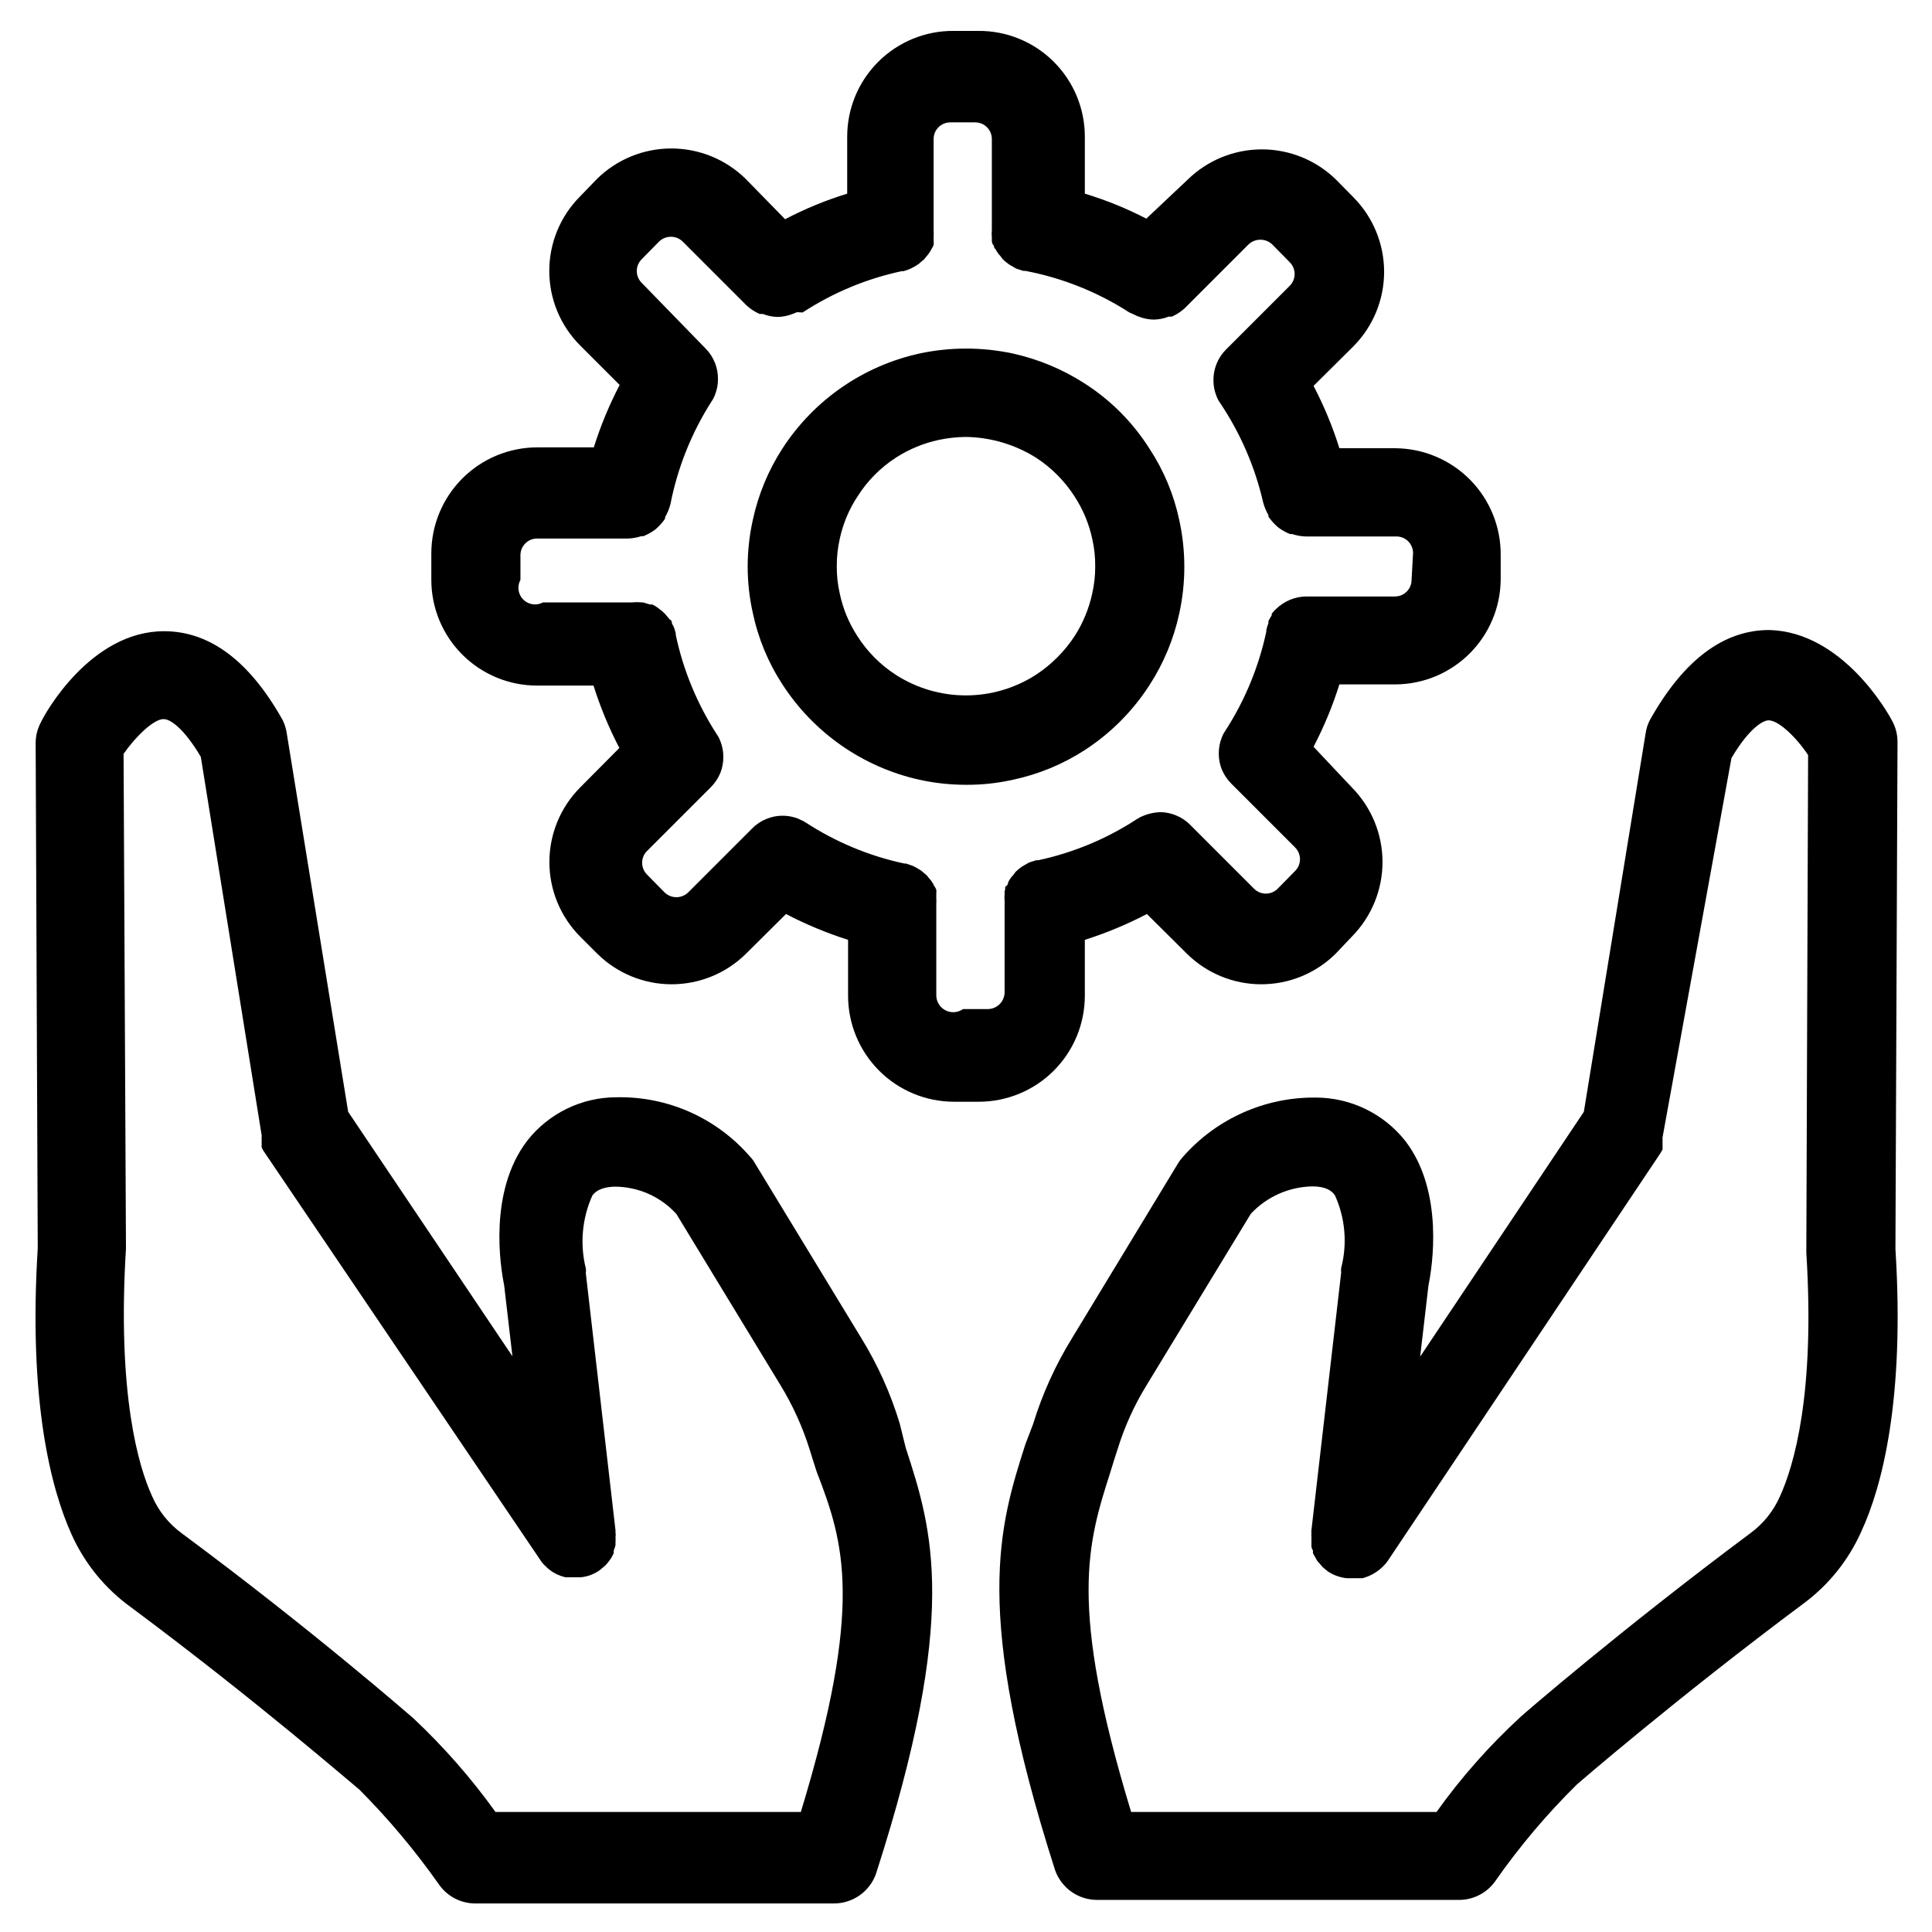
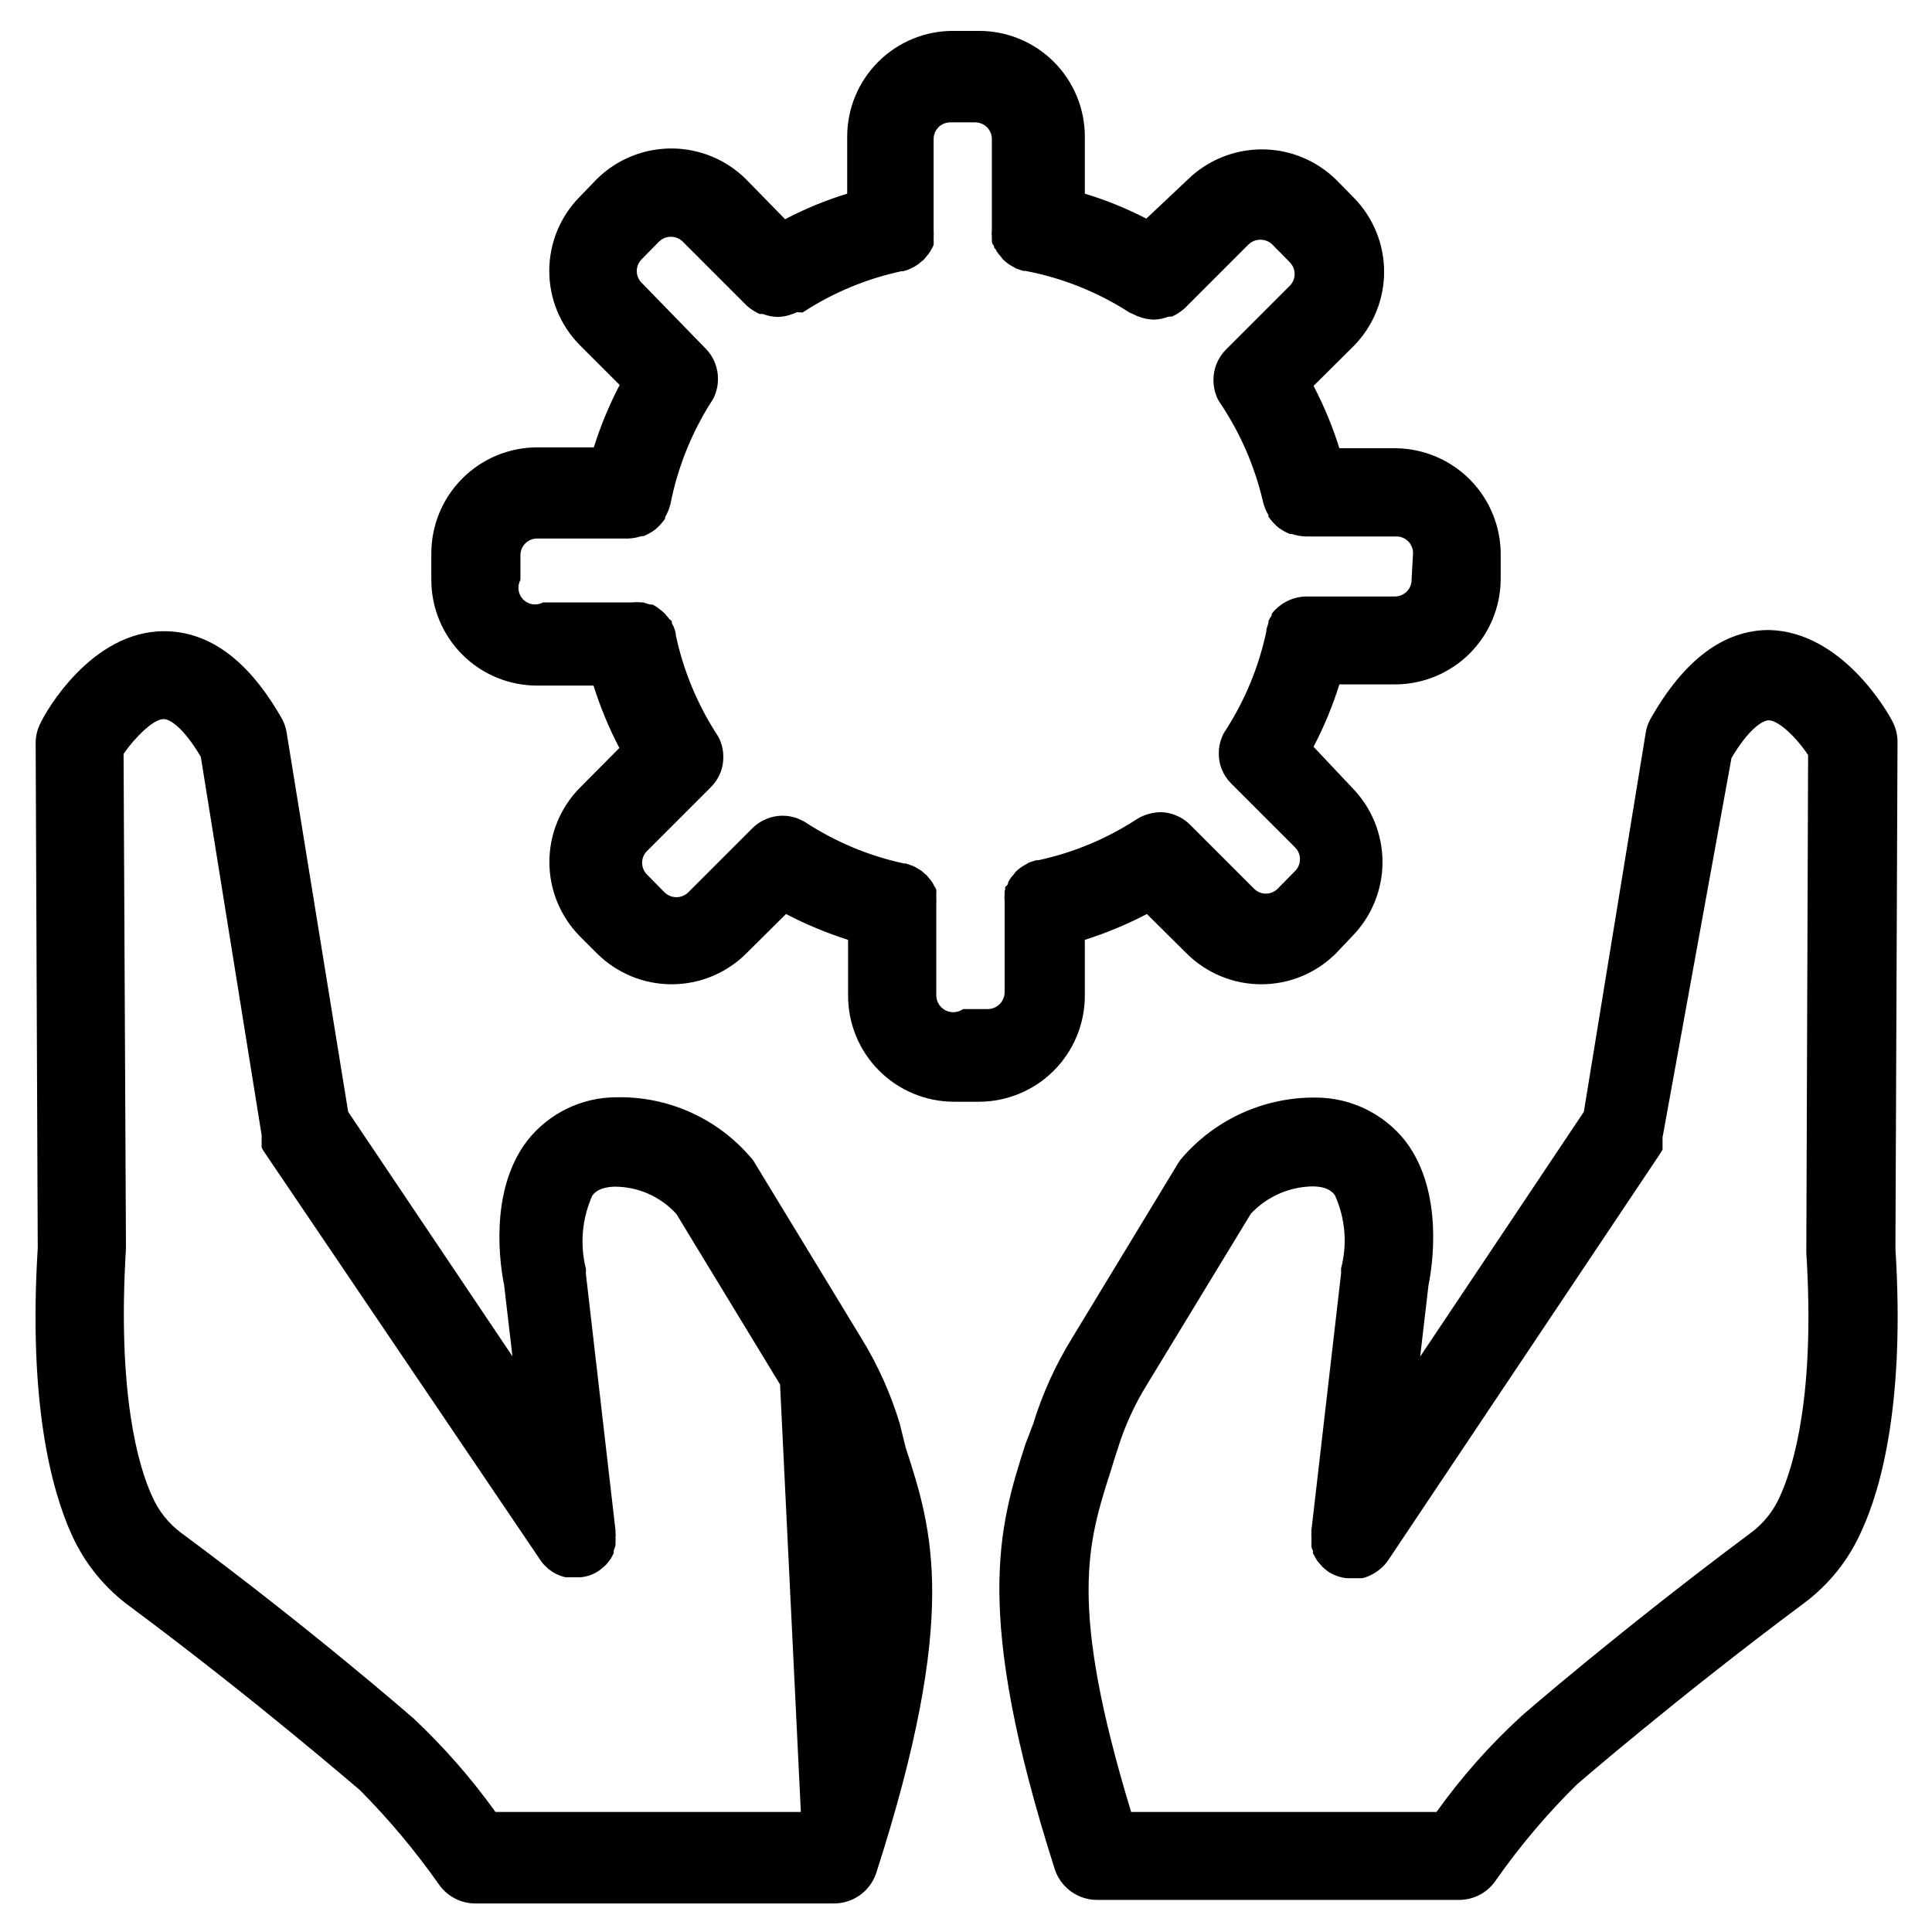
<svg xmlns="http://www.w3.org/2000/svg" fill="#000000" width="800px" height="800px" version="1.1" viewBox="144 144 512 512">
  <g>
-     <path d="m382.45 521.3c-2.406-7.996-5.848-15.645-10.234-22.75l-28.105-46.207c-0.355-0.664-0.805-1.273-1.336-1.812-8.871-10.266-21.859-16.039-35.426-15.742-9.215 0.008-17.922 4.246-23.613 11.492-10.391 13.539-7.086 33.691-6.141 38.258l2.203 18.895-43.531-64.789-16.219-99.973c-0.164-1.309-0.539-2.586-1.102-3.777-8.816-15.742-19.363-23.617-31.488-23.617-19.363 0-31.488 21.648-32.59 24.09-0.938 1.711-1.422 3.633-1.418 5.586l0.551 133.82c-2.519 40.777 3.543 63.844 8.973 75.887h0.004c3.461 7.703 8.891 14.355 15.742 19.289 33.535 24.953 59.672 47.703 60.535 48.336v-0.004c7.766 7.809 14.848 16.262 21.176 25.27 2.207 3.066 5.75 4.883 9.527 4.883h94.938c5.047 0.051 9.574-3.113 11.254-7.875 22.121-68.645 14.957-91.156 7.871-112.89zm-26.215 102.89h-80.926c-6.422-8.949-13.699-17.254-21.727-24.797-1.102-0.945-27.078-23.617-61.402-49.043-3.453-2.523-6.168-5.918-7.871-9.84-3.621-7.871-9.289-27.078-6.926-65.652l-0.633-131.07c2.914-4.25 7.871-9.211 10.547-9.211h0.16c1.496 0 5.117 2.125 9.762 9.996l16.137 100.37c-0.035 0.469-0.035 0.945 0 1.414-0.043 0.289-0.043 0.582 0 0.867-0.043 0.289-0.043 0.578 0 0.867 0.191 0.445 0.43 0.867 0.711 1.258l73.129 108.08c0.387 0.621 0.863 1.18 1.418 1.656l0.473 0.473v-0.004c1.367 1.211 3.019 2.051 4.801 2.441h4.016c1.816-0.172 3.555-0.824 5.039-1.887l1.496-1.258v-0.004c0.406-0.41 0.777-0.859 1.102-1.336l0.395-0.551 0.707-1.34v-0.707c0.191-0.461 0.352-0.934 0.473-1.418v-0.867c0.039-0.445 0.039-0.895 0-1.34 0.078-0.359 0.078-0.738 0-1.102v-0.629l-7.871-68.172c0.074-0.414 0.074-0.844 0-1.258-1.598-6.441-0.988-13.234 1.73-19.289 0.473-0.629 1.652-2.203 5.902-2.363v0.004c6.234 0 12.184 2.629 16.375 7.242l27.473 45.184c3.332 5.426 5.977 11.242 7.871 17.32 0.629 1.969 1.18 3.856 1.812 5.746 7.32 18.895 12.516 35.344-4.172 90.215z" />
+     <path d="m382.45 521.3c-2.406-7.996-5.848-15.645-10.234-22.75l-28.105-46.207c-0.355-0.664-0.805-1.273-1.336-1.812-8.871-10.266-21.859-16.039-35.426-15.742-9.215 0.008-17.922 4.246-23.613 11.492-10.391 13.539-7.086 33.691-6.141 38.258l2.203 18.895-43.531-64.789-16.219-99.973c-0.164-1.309-0.539-2.586-1.102-3.777-8.816-15.742-19.363-23.617-31.488-23.617-19.363 0-31.488 21.648-32.59 24.09-0.938 1.711-1.422 3.633-1.418 5.586l0.551 133.82c-2.519 40.777 3.543 63.844 8.973 75.887h0.004c3.461 7.703 8.891 14.355 15.742 19.289 33.535 24.953 59.672 47.703 60.535 48.336v-0.004c7.766 7.809 14.848 16.262 21.176 25.27 2.207 3.066 5.75 4.883 9.527 4.883h94.938c5.047 0.051 9.574-3.113 11.254-7.875 22.121-68.645 14.957-91.156 7.871-112.89zm-26.215 102.89h-80.926c-6.422-8.949-13.699-17.254-21.727-24.797-1.102-0.945-27.078-23.617-61.402-49.043-3.453-2.523-6.168-5.918-7.871-9.84-3.621-7.871-9.289-27.078-6.926-65.652l-0.633-131.07c2.914-4.25 7.871-9.211 10.547-9.211h0.16c1.496 0 5.117 2.125 9.762 9.996l16.137 100.37c-0.035 0.469-0.035 0.945 0 1.414-0.043 0.289-0.043 0.582 0 0.867-0.043 0.289-0.043 0.578 0 0.867 0.191 0.445 0.43 0.867 0.711 1.258l73.129 108.08c0.387 0.621 0.863 1.18 1.418 1.656l0.473 0.473v-0.004c1.367 1.211 3.019 2.051 4.801 2.441h4.016c1.816-0.172 3.555-0.824 5.039-1.887l1.496-1.258v-0.004c0.406-0.41 0.777-0.859 1.102-1.336l0.395-0.551 0.707-1.34v-0.707c0.191-0.461 0.352-0.934 0.473-1.418v-0.867c0.039-0.445 0.039-0.895 0-1.34 0.078-0.359 0.078-0.738 0-1.102v-0.629l-7.871-68.172c0.074-0.414 0.074-0.844 0-1.258-1.598-6.441-0.988-13.234 1.73-19.289 0.473-0.629 1.652-2.203 5.902-2.363v0.004c6.234 0 12.184 2.629 16.375 7.242l27.473 45.184z" />
    <path d="m646.31 474.94 0.551-134.3c0.008-1.953-0.48-3.875-1.414-5.59-1.258-2.441-13.305-23.617-32.59-24.09-12.043 0-22.594 7.871-31.488 23.617-0.652 1.168-1.082 2.453-1.262 3.777l-16.371 100.29-43.375 64.867 2.203-18.895c0.945-4.566 4.25-24.719-6.141-38.258-5.719-7.219-14.406-11.449-23.617-11.492-13.516-0.176-26.434 5.578-35.344 15.746-0.508 0.555-0.957 1.16-1.34 1.809l-28.023 46.207v0.004c-4.394 7.109-7.859 14.758-10.312 22.75l-2.047 5.352c-6.926 21.727-14.09 44.242 7.871 112.89v-0.004c1.684 4.762 6.207 7.926 11.258 7.875h95.805c3.773 0 7.32-1.816 9.523-4.883 6.441-9.227 13.711-17.844 21.727-25.742 0 0 26.371-22.828 60.062-47.941v0.004c6.648-4.93 11.91-11.492 15.273-19.051 5.512-11.887 11.57-34.953 9.051-74.941zm-30.621 65.652c-1.715 3.891-4.434 7.258-7.871 9.762-34.32 25.586-60.301 48.098-60.773 48.57-8.309 7.625-15.801 16.094-22.355 25.27h-80.926c-16.766-55.105-11.492-71.32-5.434-90.293 0.551-1.891 1.18-3.777 1.812-5.746 1.867-6.09 4.512-11.91 7.875-17.32l27.473-45.184c4.231-4.516 10.105-7.129 16.293-7.242 4.328 0 5.512 1.73 5.984 2.363v-0.004c2.746 6.051 3.328 12.859 1.652 19.289-0.039 0.418-0.039 0.84 0 1.258l-7.871 68.172c-0.039 0.207-0.039 0.422 0 0.629-0.039 0.418-0.039 0.84 0 1.262v1.18 0.945c0 0.316 0 0.945 0.395 1.34v-0.004c-0.016 0.262-0.016 0.527 0 0.789l0.707 1.258 0.395 0.707 1.023 1.18 0.473 0.551 1.34 1.102-0.004 0.004c1.508 1.008 3.238 1.629 5.039 1.812h4.172c1.84-0.496 3.539-1.41 4.961-2.68 0.684-0.605 1.293-1.293 1.809-2.043l72.027-107.69 0.707-1.18v-0.945-0.945-1.34l18.266-100.53c4.644-7.871 8.344-9.996 9.84-9.996 2.676 0 7.398 4.566 10.469 9.211l-0.473 131.86c2.363 37.547-3.305 56.52-7.004 64.629z" />
-     <path d="m400 351.98c-4.156 0-8.301-0.449-12.359-1.34-14.945-3.332-27.98-12.41-36.293-25.27-3.789-5.801-6.457-12.266-7.871-19.051-0.891-4.004-1.336-8.098-1.336-12.199 0.008-4.106 0.457-8.195 1.336-12.203 1.441-6.777 4.109-13.234 7.871-19.051 8.336-12.859 21.402-21.91 36.371-25.191 8.121-1.73 16.516-1.73 24.641 0 6.738 1.48 13.164 4.148 18.969 7.875 6.984 4.449 12.898 10.391 17.32 17.395 3.781 5.754 6.449 12.16 7.871 18.895 1.785 8.141 1.785 16.574 0 24.719-1.453 6.746-4.121 13.176-7.871 18.969-4.438 6.898-10.285 12.773-17.16 17.242-5.816 3.769-12.273 6.438-19.051 7.871-4.082 0.918-8.254 1.367-12.438 1.34zm0-92.18v-0.004c-2.438 0.02-4.863 0.285-7.242 0.789-4 0.867-7.812 2.438-11.258 4.644-4.121 2.648-7.617 6.168-10.234 10.312-2.262 3.426-3.863 7.242-4.723 11.254-0.543 2.402-0.809 4.859-0.789 7.324-0.02 2.41 0.246 4.812 0.789 7.164 0.836 4.004 2.414 7.824 4.644 11.254 2.621 4.141 6.113 7.66 10.234 10.312 5.531 3.551 11.965 5.438 18.539 5.438 6.57 0 13.004-1.887 18.535-5.438 4.113-2.691 7.621-6.203 10.312-10.312 2.207-3.445 3.781-7.258 4.644-11.254 0.539-2.379 0.805-4.809 0.789-7.242 0.023-2.438-0.242-4.871-0.789-7.246-0.852-3.977-2.426-7.766-4.644-11.176-2.641-4.125-6.129-7.641-10.23-10.312-5.57-3.504-12-5.41-18.578-5.512z" />
    <path d="m513.91 262.79h-14.957c-1.789-5.703-4.082-11.234-6.848-16.531l10.629-10.547h-0.004c5.176-5.246 8.074-12.316 8.074-19.68 0-7.367-2.898-14.438-8.074-19.684l-4.644-4.723c-5.254-5.152-12.316-8.039-19.68-8.039-7.359 0-14.426 2.887-19.68 8.039l-10.941 10.312c-5.219-2.695-10.672-4.91-16.293-6.613v-15.113c0-7.461-2.977-14.609-8.266-19.871-5.289-5.262-12.457-8.195-19.918-8.152h-6.613c-7.457-0.043-14.629 2.891-19.918 8.152-5.289 5.262-8.262 12.41-8.262 19.871v15.113c-5.684 1.746-11.191 4.012-16.453 6.773l-10.469-10.707c-5.254-5.156-12.32-8.043-19.684-8.043-7.359 0-14.426 2.887-19.68 8.043l-4.562 4.723c-5.195 5.234-8.105 12.309-8.105 19.68 0 7.371 2.91 14.445 8.105 19.68l10.547 10.547v0.004c-2.766 5.297-5.059 10.828-6.848 16.531h-14.957c-7.481 0-14.652 2.981-19.93 8.285-5.273 5.305-8.215 12.492-8.176 19.973v6.852c0 7.43 2.953 14.559 8.211 19.812 5.254 5.258 12.383 8.211 19.816 8.211h14.957c1.789 5.699 4.082 11.23 6.848 16.531l-10.469 10.547c-5.176 5.246-8.074 12.316-8.074 19.68 0 7.367 2.898 14.438 8.074 19.68l4.644 4.644c5.242 5.176 12.312 8.074 19.68 8.074 7.363 0 14.434-2.898 19.68-8.074l10.629-10.547h-0.004c5.277 2.75 10.781 5.043 16.453 6.848v14.801c0 7.438 2.949 14.574 8.203 19.844 5.254 5.269 12.383 8.238 19.82 8.258h6.613c7.453 0 14.602-2.961 19.871-8.23 5.273-5.269 8.234-12.418 8.234-19.871v-14.801c5.668-1.805 11.172-4.098 16.449-6.848l10.629 10.547c5.242 5.176 12.312 8.074 19.68 8.074 7.367 0 14.438-2.898 19.68-8.074l4.41-4.644c5.152-5.254 8.039-12.32 8.039-19.68 0-7.359-2.887-14.426-8.039-19.68l-10.234-10.863c2.766-5.297 5.059-10.828 6.848-16.531h14.957c7.336-0.062 14.359-2.996 19.555-8.18 5.195-5.18 8.152-12.191 8.234-19.527v-6.535c0.062-7.441-2.828-14.602-8.035-19.914-5.211-5.312-12.312-8.344-19.754-8.426zm4.172 34.875c0 2.434-1.973 4.406-4.406 4.406h-23.617c-2.949 0.066-5.762 1.246-7.871 3.305-0.457 0.391-0.855 0.84-1.184 1.34v0.395c-0.332 0.469-0.621 0.969-0.863 1.496-0.016 0.184-0.016 0.367 0 0.551-0.23 0.586-0.414 1.191-0.551 1.809v0.395c-1.996 9.352-5.676 18.262-10.863 26.293-0.395 0.559-0.711 1.168-0.945 1.809-0.531 1.328-0.801 2.746-0.789 4.176-0.02 1.453 0.246 2.898 0.789 4.25 0.586 1.41 1.441 2.695 2.519 3.777l16.926 16.926h-0.004c1.715 1.719 1.715 4.5 0 6.219l-4.644 4.723c-1.719 1.711-4.496 1.711-6.219 0l-16.926-16.926h0.004c-1.07-1.094-2.359-1.953-3.781-2.519-1.32-0.555-2.738-0.852-4.172-0.863-1.453 0.051-2.891 0.344-4.25 0.863-0.66 0.254-1.293 0.57-1.891 0.945-7.988 5.231-16.875 8.938-26.211 10.941h-0.551l-1.73 0.551h-0.004c-0.305 0.129-0.594 0.285-0.863 0.473l-1.102 0.629-0.945 0.707-0.789 0.707-0.707 0.945v0.004c-0.277 0.254-0.52 0.543-0.711 0.867-0.211 0.297-0.395 0.613-0.551 0.945 0 0 0 0.707-0.551 1.023-0.551 0.316 0 0.867-0.395 1.258v0.945c-0.074 0.547-0.074 1.105 0 1.652v0.629 23.617c0.004 2.449-1.961 4.445-4.406 4.488h-6.613c-1.352 0.961-3.121 1.098-4.606 0.355-1.484-0.742-2.438-2.242-2.481-3.898v-23.617-0.707c0.039-0.523 0.039-1.051 0-1.574v-1.102c0.035-0.367 0.035-0.738 0-1.105-0.16-0.391-0.371-0.762-0.629-1.102-0.109-0.312-0.27-0.602-0.473-0.863-0.215-0.375-0.48-0.719-0.785-1.023l-0.629-0.789-0.945-0.789v0.004c-0.227-0.254-0.492-0.465-0.789-0.633l-1.18-0.707-0.789-0.395-1.812-0.629h-0.473 0.004c-9.336-2.004-18.223-5.715-26.215-10.941-0.629-0.395-1.258-0.629-1.891-0.945h0.004c-1.355-0.531-2.797-0.801-4.254-0.785-1.434 0.012-2.852 0.309-4.172 0.863-1.422 0.566-2.707 1.426-3.777 2.519l-16.926 16.926c-1.746 1.719-4.551 1.719-6.297 0l-4.644-4.723c-1.711-1.723-1.711-4.5 0-6.219l16.926-16.926c1.078-1.082 1.934-2.367 2.519-3.777 0.539-1.352 0.805-2.797 0.785-4.254 0.012-1.426-0.254-2.844-0.785-4.172-0.238-0.641-0.555-1.25-0.945-1.809-5.188-8.031-8.871-16.941-10.863-26.293v-0.395c-0.137-0.617-0.32-1.223-0.551-1.809l-0.473-0.867c0-0.395 0-0.789-0.629-1.102-0.246-0.332-0.508-0.648-0.789-0.945-0.191-0.297-0.434-0.562-0.707-0.789-0.305-0.328-0.648-0.617-1.023-0.863l-0.707-0.551h-0.004c-0.418-0.309-0.867-0.57-1.336-0.789h-0.629l-1.812-0.551h-0.395c-0.836-0.082-1.68-0.082-2.519 0h-23.617 0.004c-1.719 0.938-3.848 0.633-5.234-0.75-1.383-1.383-1.688-3.516-0.75-5.231v-6.535c0-2.434 1.973-4.41 4.41-4.41h24.09-0.004c1.207-0.043 2.398-0.254 3.543-0.629h0.551c1.062-0.426 2.066-0.98 2.992-1.652l0.473-0.395c0.863-0.77 1.629-1.641 2.281-2.598v-0.395c0.633-1.082 1.109-2.246 1.418-3.461 1.895-9.652 5.578-18.863 10.863-27.16 0.391-0.559 0.711-1.168 0.945-1.809 0.531-1.328 0.801-2.746 0.785-4.172 0.016-1.457-0.254-2.898-0.785-4.254-0.566-1.445-1.422-2.758-2.519-3.856l-16.926-17.398c-1.711-1.719-1.711-4.5 0-6.219l4.644-4.723c1.738-1.668 4.484-1.668 6.219 0l17.004 17.004c1.008 0.902 2.152 1.648 3.387 2.203h0.867-0.004c1.258 0.496 2.59 0.762 3.938 0.789 1.348-0.027 2.68-0.293 3.938-0.789l1.18-0.473 1.496 0.078c7.988-5.227 16.875-8.938 26.215-10.941h0.473-0.004c0.625-0.152 1.23-0.363 1.812-0.629l0.789-0.395h-0.004c0.414-0.207 0.809-0.441 1.184-0.707 0.293-0.164 0.559-0.379 0.785-0.629l0.945-0.789 0.629-0.789v0.004c0.305-0.309 0.57-0.652 0.789-1.023 0.184-0.246 0.344-0.512 0.473-0.789 0.238-0.375 0.449-0.77 0.629-1.18 0.035-0.367 0.035-0.738 0-1.102v-1.102c0.039-0.5 0.039-1 0-1.496v-0.789-23.617c0-2.434 1.973-4.406 4.41-4.406h6.613-0.004c2.438 0 4.41 1.973 4.41 4.406v23.617 0.629c-0.078 0.551-0.078 1.105 0 1.656v1.023s0 0.789 0.395 1.18c0.395 0.395 0 0.707 0.551 1.023 0.152 0.332 0.336 0.648 0.551 0.945 0.191 0.32 0.43 0.613 0.707 0.863l0.707 0.945 0.789 0.707 0.945 0.707 1.102 0.629v0.004c0.27 0.188 0.562 0.348 0.867 0.473l1.73 0.551h0.551c9.809 1.867 19.164 5.609 27.551 11.02l1.418 0.629v0.004c0.348 0.203 0.715 0.363 1.102 0.473 1.258 0.492 2.59 0.758 3.938 0.785 1.348-0.027 2.68-0.293 3.938-0.785h0.867-0.004c1.234-0.559 2.379-1.301 3.387-2.207l16.926-16.926c1.762-1.676 4.531-1.676 6.297 0l4.644 4.723v0.004c1.711 1.719 1.711 4.496 0 6.219l-16.926 16.926v-0.004c-1.098 1.102-1.953 2.414-2.519 3.859-0.531 1.352-0.801 2.797-0.785 4.25-0.016 1.43 0.254 2.848 0.785 4.172 0.234 0.645 0.555 1.25 0.945 1.812 5.383 7.992 9.25 16.902 11.414 26.293 0.309 1.215 0.785 2.379 1.418 3.461v0.395c0.652 0.957 1.418 1.828 2.281 2.598l0.473 0.395c0.926 0.672 1.93 1.227 2.992 1.652h0.551c1.145 0.375 2.336 0.586 3.543 0.629h24.09-0.004c2.438 0 4.41 1.977 4.41 4.41z" />
  </g>
</svg>